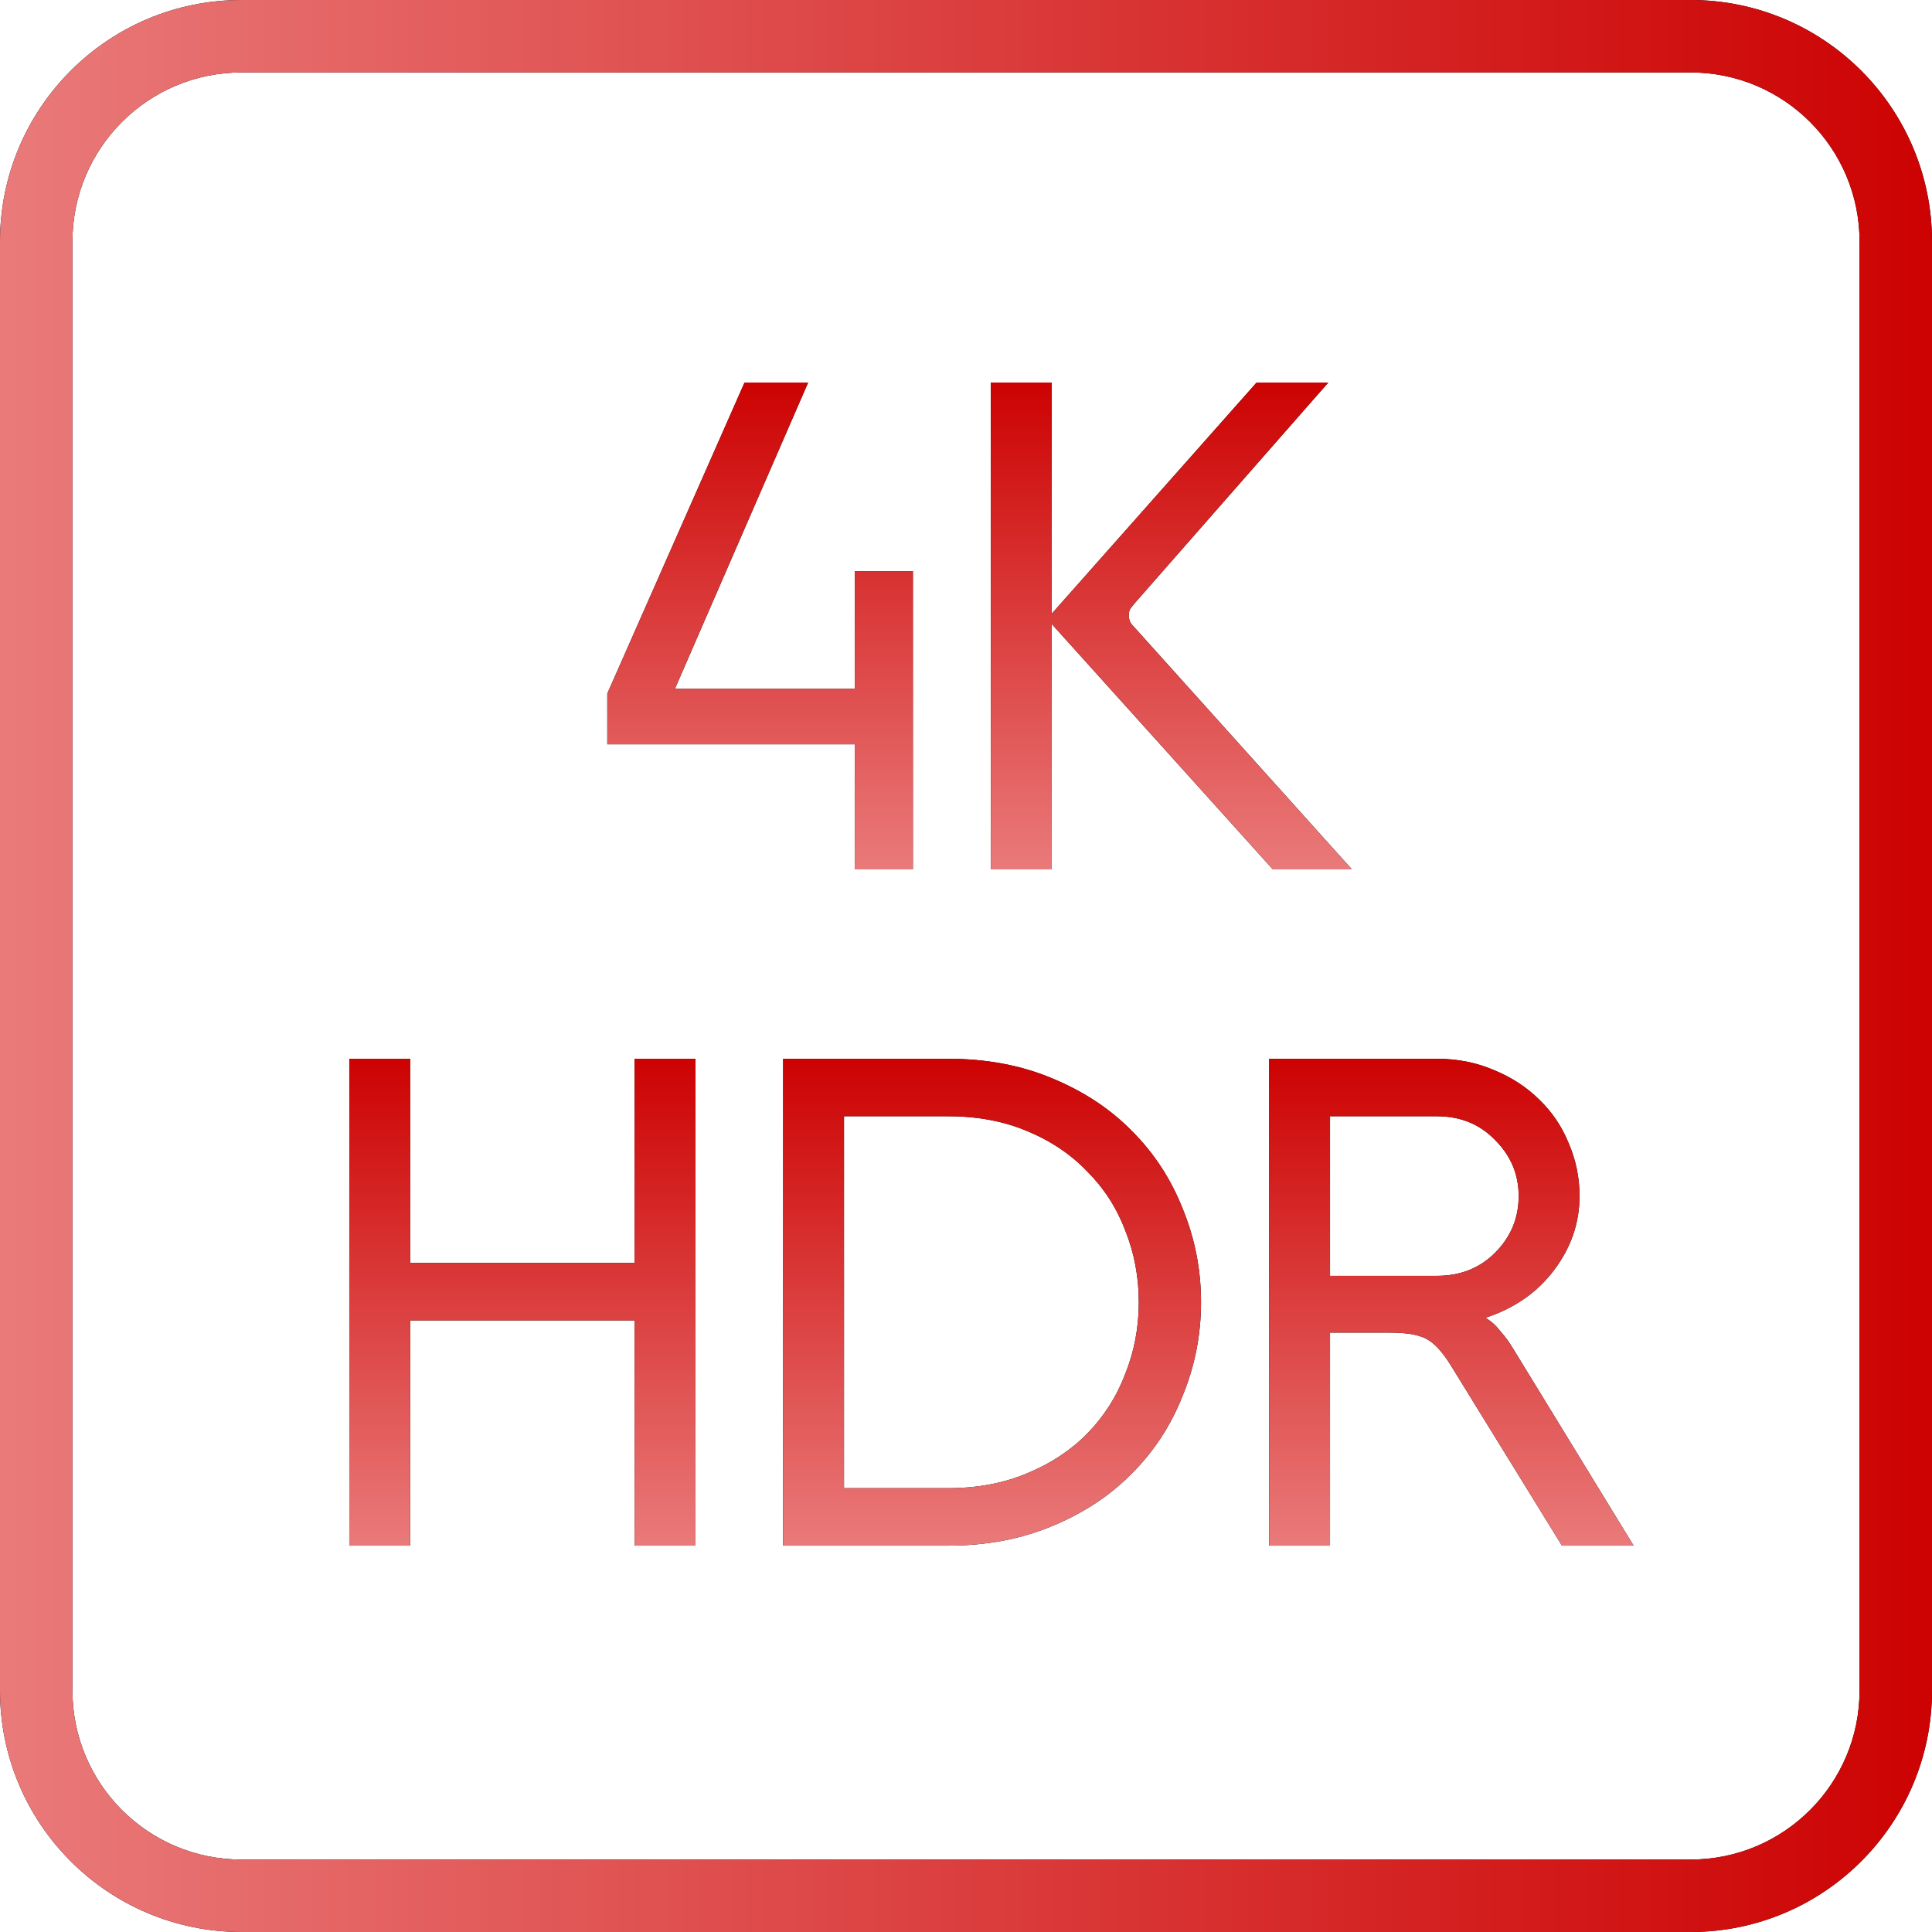
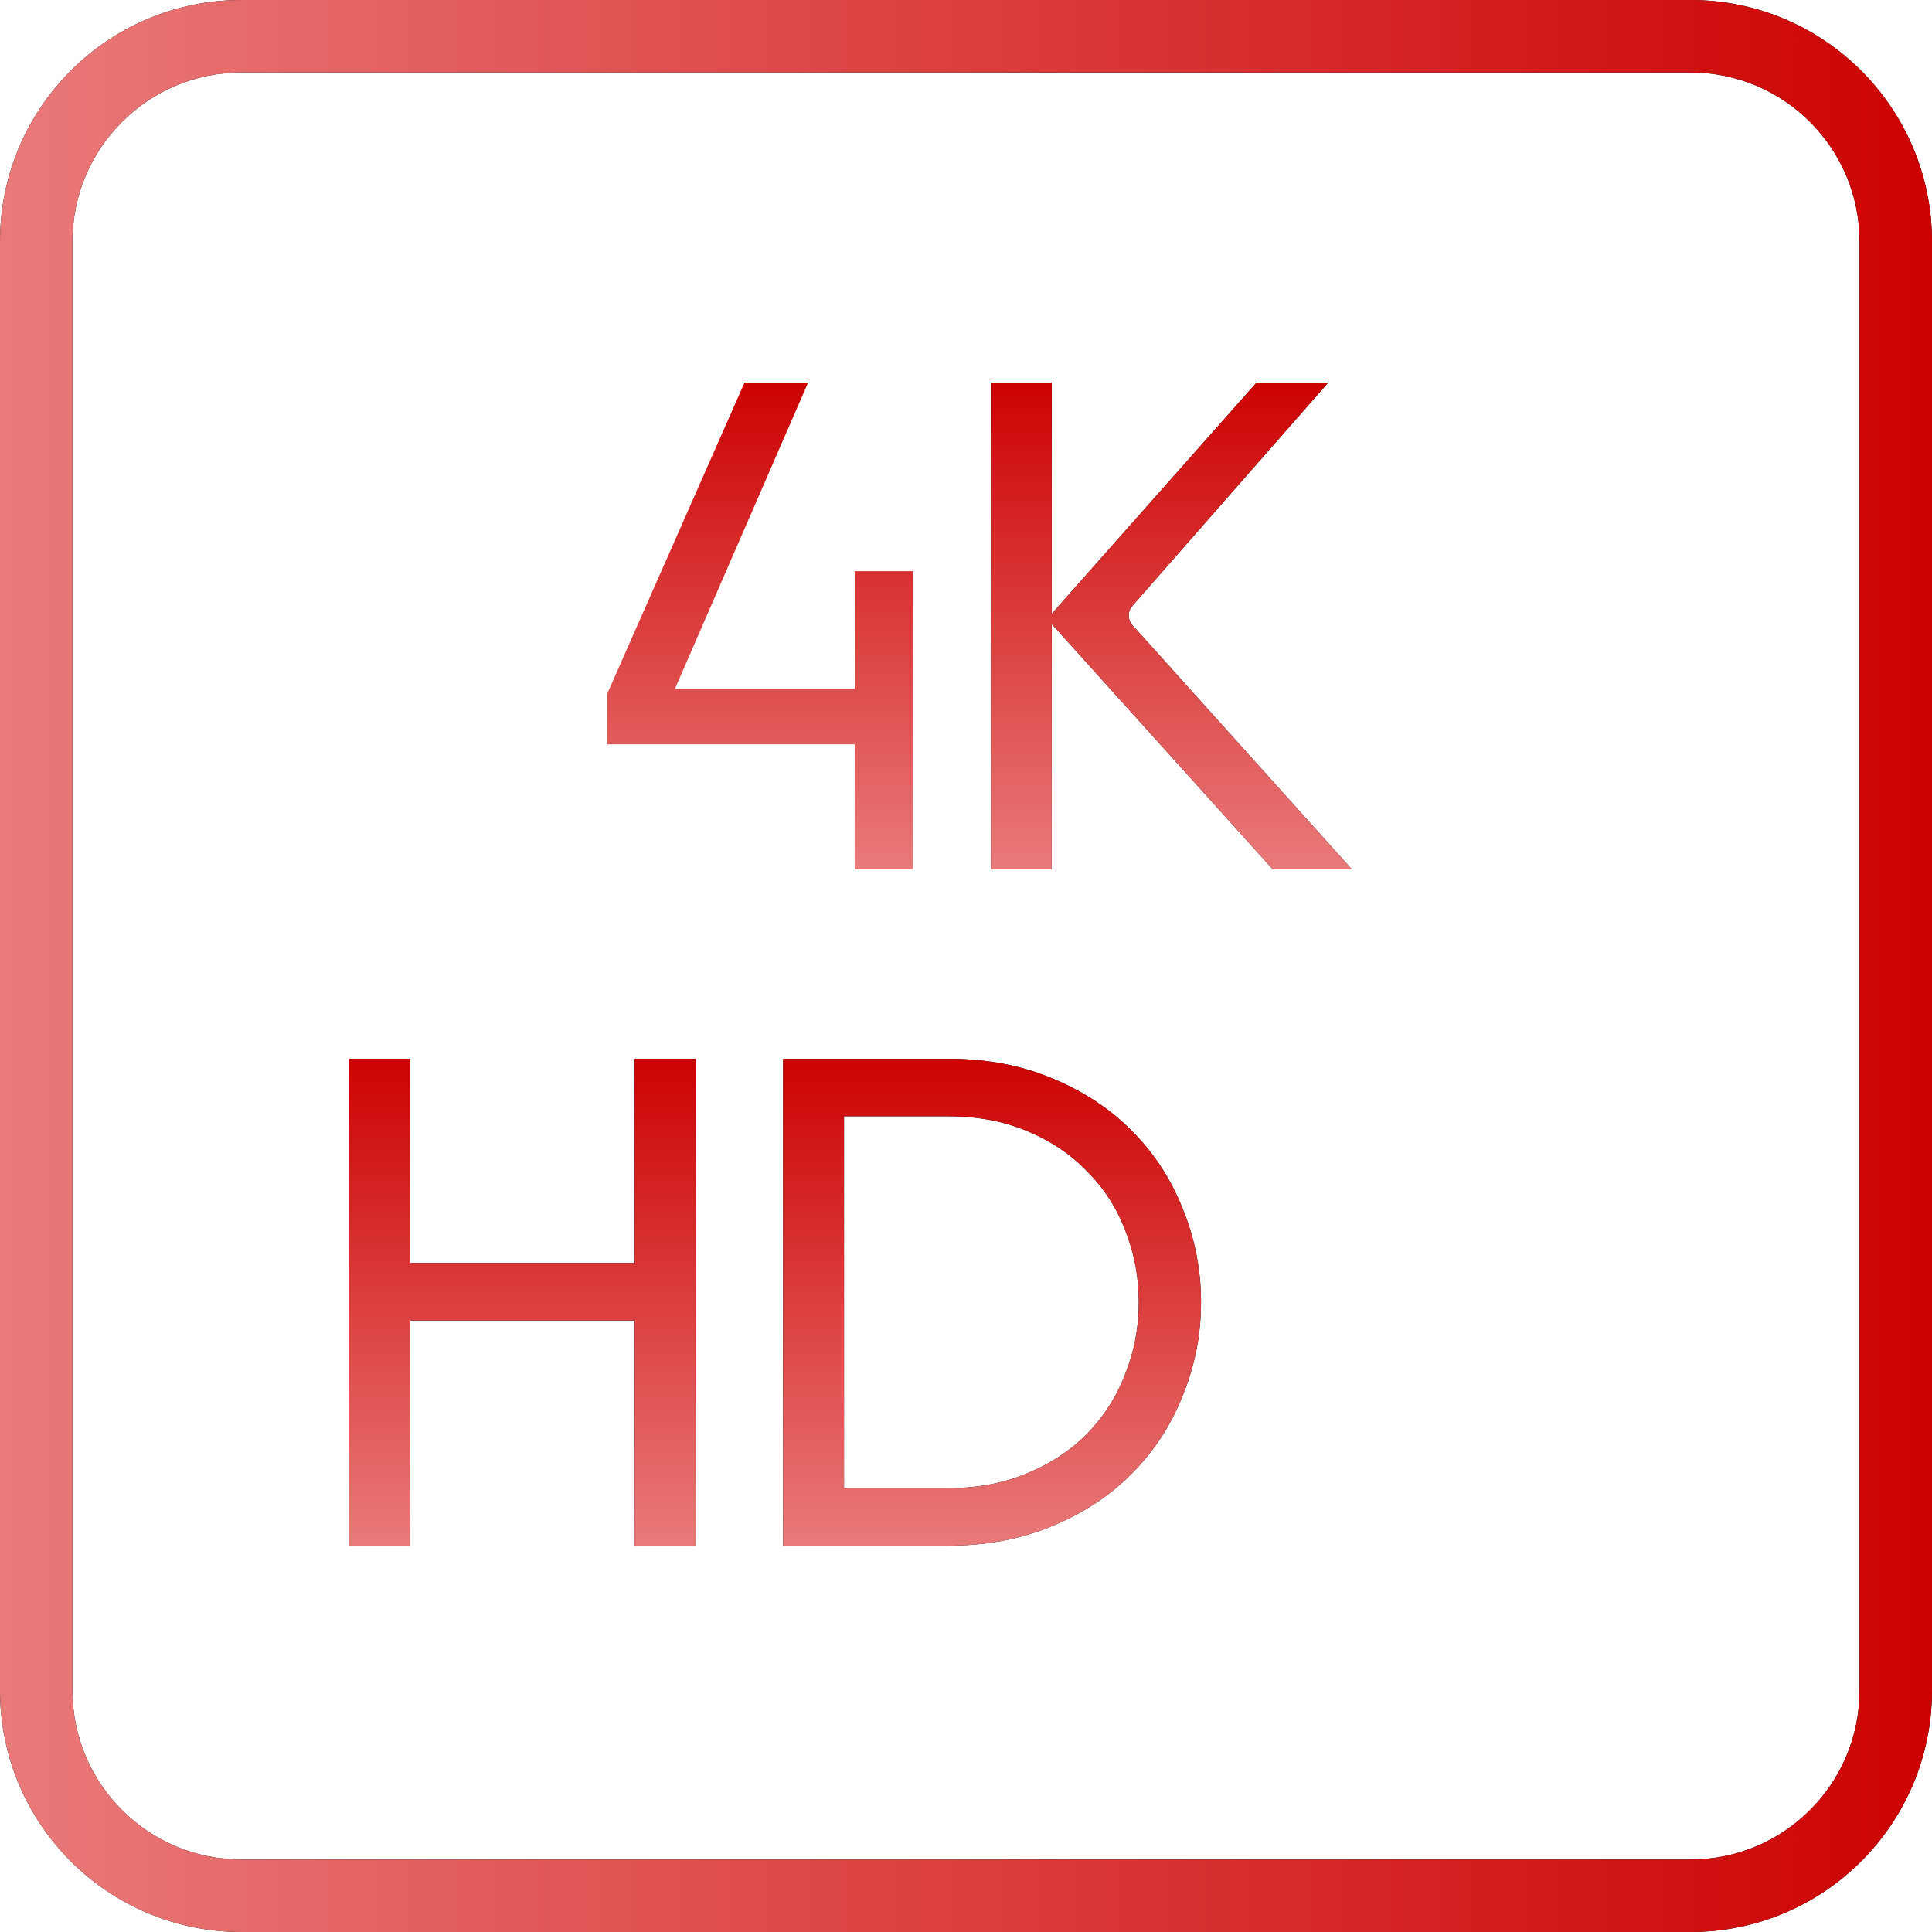
<svg xmlns="http://www.w3.org/2000/svg" width="48" height="48" viewBox="0 0 48 48" fill="none">
  <g clip-path="url(#clip0_2347_1161)">
    <g clip-path="url(#clip1_2347_1161)">
      <path fill-rule="evenodd" clip-rule="evenodd" d="M46.2 42L46.2 6C46.2 3.68 44.32 1.8 42 1.8L6 1.8C3.68 1.8 1.8 3.68 1.8 6L1.8 42C1.8 44.32 3.68 46.2 6 46.2L42 46.2C44.32 46.2 46.2 44.32 46.2 42ZM48 6C48 2.686 45.314 -1.17422e-07 42 -2.62268e-07L6 -1.83588e-06C2.686 -1.98073e-06 -1.17422e-07 2.686 -2.62268e-07 6L-1.83588e-06 42C-1.98073e-06 45.314 2.686 48 6 48L42 48C45.314 48 48 45.314 48 42L48 6Z" fill="black" />
      <path fill-rule="evenodd" clip-rule="evenodd" d="M46.2 42L46.2 6C46.2 3.68 44.32 1.8 42 1.8L6 1.8C3.68 1.8 1.8 3.68 1.8 6L1.8 42C1.8 44.32 3.68 46.2 6 46.2L42 46.2C44.32 46.2 46.2 44.32 46.2 42ZM48 6C48 2.686 45.314 -1.17422e-07 42 -2.62268e-07L6 -1.83588e-06C2.686 -1.98073e-06 -1.17422e-07 2.686 -2.62268e-07 6L-1.83588e-06 42C-1.98073e-06 45.314 2.686 48 6 48L42 48C45.314 48 48 45.314 48 42L48 6Z" fill="url(#paint0_linear_2347_1161)" />
    </g>
    <path d="M10.19 38.401H8.678V26.305H10.19V31.378H15.767V26.305H17.279V38.401H15.767V32.806H10.19V38.401Z" fill="black" />
    <path d="M10.19 38.401H8.678V26.305H10.19V31.378H15.767V26.305H17.279V38.401H15.767V32.806H10.19V38.401Z" fill="url(#paint1_linear_2347_1161)" />
    <path d="M23.556 38.401H19.457V26.305H23.556C24.508 26.305 25.37 26.467 26.143 26.792C26.927 27.117 27.588 27.553 28.125 28.102C28.674 28.651 29.094 29.295 29.385 30.034C29.688 30.773 29.839 31.546 29.839 32.353C29.839 33.159 29.688 33.932 29.385 34.671C29.094 35.41 28.674 36.054 28.125 36.603C27.588 37.152 26.927 37.589 26.143 37.913C25.37 38.238 24.508 38.401 23.556 38.401ZM23.556 27.733H20.969V36.973H23.556C24.284 36.973 24.939 36.849 25.521 36.603C26.115 36.357 26.613 36.026 27.017 35.612C27.431 35.186 27.745 34.694 27.957 34.133C28.181 33.574 28.293 32.98 28.293 32.353C28.293 31.726 28.181 31.132 27.957 30.572C27.745 30.012 27.431 29.525 27.017 29.11C26.613 28.685 26.115 28.349 25.521 28.102C24.939 27.856 24.284 27.733 23.556 27.733Z" fill="black" />
    <path d="M23.556 38.401H19.457V26.305H23.556C24.508 26.305 25.37 26.467 26.143 26.792C26.927 27.117 27.588 27.553 28.125 28.102C28.674 28.651 29.094 29.295 29.385 30.034C29.688 30.773 29.839 31.546 29.839 32.353C29.839 33.159 29.688 33.932 29.385 34.671C29.094 35.41 28.674 36.054 28.125 36.603C27.588 37.152 26.927 37.589 26.143 37.913C25.37 38.238 24.508 38.401 23.556 38.401ZM23.556 27.733H20.969V36.973H23.556C24.284 36.973 24.939 36.849 25.521 36.603C26.115 36.357 26.613 36.026 27.017 35.612C27.431 35.186 27.745 34.694 27.957 34.133C28.181 33.574 28.293 32.98 28.293 32.353C28.293 31.726 28.181 31.132 27.957 30.572C27.745 30.012 27.431 29.525 27.017 29.11C26.613 28.685 26.115 28.349 25.521 28.102C24.939 27.856 24.284 27.733 23.556 27.733Z" fill="url(#paint2_linear_2347_1161)" />
-     <path d="M33.044 38.401H31.532V26.305H35.698C36.213 26.305 36.689 26.4 37.126 26.59C37.563 26.77 37.938 27.016 38.252 27.329C38.565 27.632 38.806 27.99 38.974 28.405C39.153 28.819 39.243 29.256 39.243 29.715C39.243 30.387 39.03 31.003 38.604 31.563C38.19 32.112 37.624 32.504 36.908 32.739C37.053 32.829 37.176 32.941 37.277 33.075C37.389 33.198 37.496 33.344 37.596 33.512L40.587 38.401H38.806L36.051 33.932C35.838 33.585 35.631 33.361 35.429 33.26C35.239 33.159 34.942 33.109 34.539 33.109H33.044V38.401ZM35.698 27.733H33.044V31.698H35.698C36.28 31.698 36.762 31.507 37.143 31.126C37.535 30.734 37.731 30.264 37.731 29.715C37.731 29.177 37.535 28.713 37.143 28.321C36.762 27.929 36.28 27.733 35.698 27.733Z" fill="black" />
-     <path d="M33.044 38.401H31.532V26.305H35.698C36.213 26.305 36.689 26.4 37.126 26.59C37.563 26.77 37.938 27.016 38.252 27.329C38.565 27.632 38.806 27.99 38.974 28.405C39.153 28.819 39.243 29.256 39.243 29.715C39.243 30.387 39.03 31.003 38.604 31.563C38.19 32.112 37.624 32.504 36.908 32.739C37.053 32.829 37.176 32.941 37.277 33.075C37.389 33.198 37.496 33.344 37.596 33.512L40.587 38.401H38.806L36.051 33.932C35.838 33.585 35.631 33.361 35.429 33.26C35.239 33.159 34.942 33.109 34.539 33.109H33.044V38.401ZM35.698 27.733H33.044V31.698H35.698C36.28 31.698 36.762 31.507 37.143 31.126C37.535 30.734 37.731 30.264 37.731 29.715C37.731 29.177 37.535 28.713 37.143 28.321C36.762 27.929 36.28 27.733 35.698 27.733Z" fill="url(#paint3_linear_2347_1161)" />
-     <path d="M22.681 21.6H21.237V18.492H15.088V17.232L18.498 9.504H20.078L16.768 17.114H21.237V14.191H22.681V21.6Z" fill="black" />
    <path d="M22.681 21.6H21.237V18.492H15.088V17.232L18.498 9.504H20.078L16.768 17.114H21.237V14.191H22.681V21.6Z" fill="url(#paint4_linear_2347_1161)" />
    <path d="M26.129 21.6H24.617V9.504H26.129V15.249L31.22 9.504H33.001L28.196 14.981C28.128 15.059 28.084 15.121 28.061 15.165C28.05 15.21 28.044 15.255 28.044 15.3C28.044 15.345 28.056 15.395 28.078 15.451C28.101 15.496 28.151 15.557 28.229 15.636L33.589 21.6H31.623L26.129 15.502V21.6Z" fill="black" />
    <path d="M26.129 21.6H24.617V9.504H26.129V15.249L31.22 9.504H33.001L28.196 14.981C28.128 15.059 28.084 15.121 28.061 15.165C28.05 15.21 28.044 15.255 28.044 15.3C28.044 15.345 28.056 15.395 28.078 15.451C28.101 15.496 28.151 15.557 28.229 15.636L33.589 21.6H31.623L26.129 15.502V21.6Z" fill="url(#paint5_linear_2347_1161)" />
  </g>
  <defs>
    <linearGradient id="paint0_linear_2347_1161" x1="48.835" y1="24.046" x2="-2.078" y2="24.046" gradientUnits="userSpaceOnUse">
      <stop stop-color="#CC0000" />
      <stop offset="1" stop-color="#EB7F7F" />
    </linearGradient>
    <linearGradient id="paint1_linear_2347_1161" x1="24.663" y1="26.094" x2="24.663" y2="38.924" gradientUnits="userSpaceOnUse">
      <stop stop-color="#CC0000" />
      <stop offset="1" stop-color="#EB7F7F" />
    </linearGradient>
    <linearGradient id="paint2_linear_2347_1161" x1="24.663" y1="26.094" x2="24.663" y2="38.924" gradientUnits="userSpaceOnUse">
      <stop stop-color="#CC0000" />
      <stop offset="1" stop-color="#EB7F7F" />
    </linearGradient>
    <linearGradient id="paint3_linear_2347_1161" x1="24.663" y1="26.094" x2="24.663" y2="38.924" gradientUnits="userSpaceOnUse">
      <stop stop-color="#CC0000" />
      <stop offset="1" stop-color="#EB7F7F" />
    </linearGradient>
    <linearGradient id="paint4_linear_2347_1161" x1="24.356" y1="9.293" x2="24.356" y2="22.123" gradientUnits="userSpaceOnUse">
      <stop stop-color="#CC0000" />
      <stop offset="1" stop-color="#EB7F7F" />
    </linearGradient>
    <linearGradient id="paint5_linear_2347_1161" x1="24.356" y1="9.293" x2="24.356" y2="22.123" gradientUnits="userSpaceOnUse">
      <stop stop-color="#CC0000" />
      <stop offset="1" stop-color="#EB7F7F" />
    </linearGradient>
    <clipPath id="clip0_2347_1161">
      <rect width="48" height="48" fill="white" />
    </clipPath>
    <clipPath id="clip1_2347_1161">
      <rect width="48" height="48" fill="white" />
    </clipPath>
  </defs>
</svg>